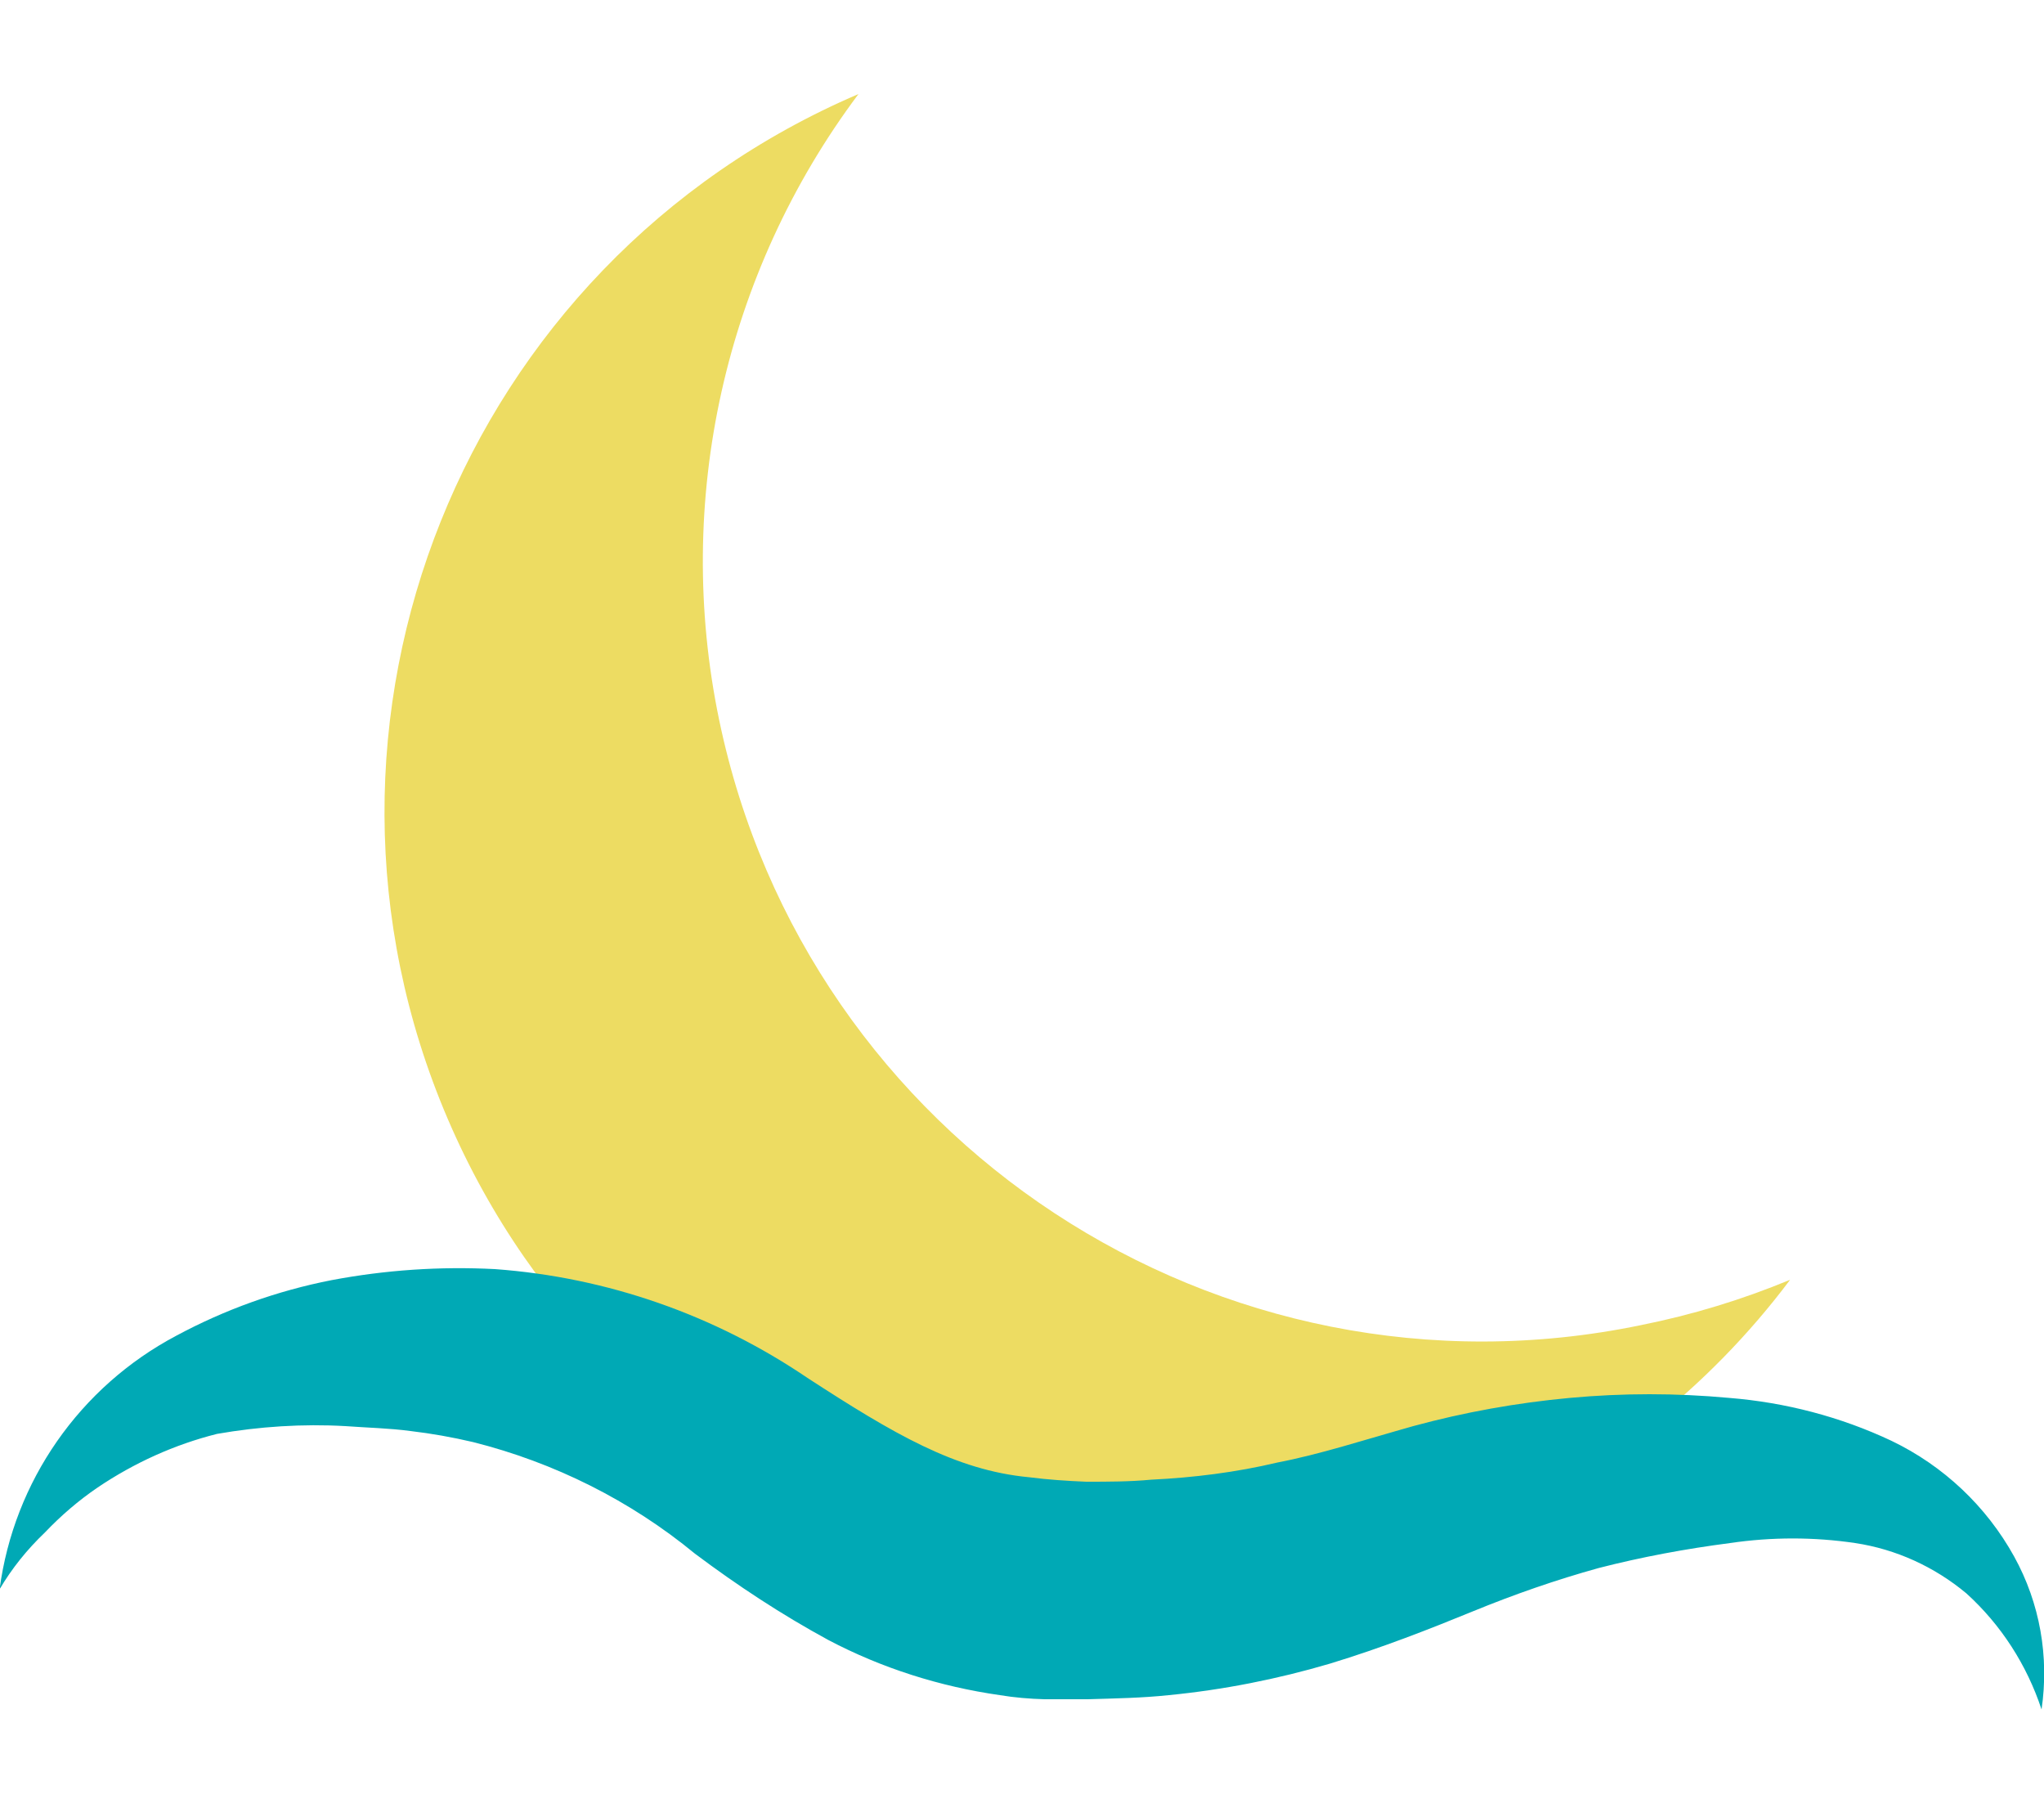
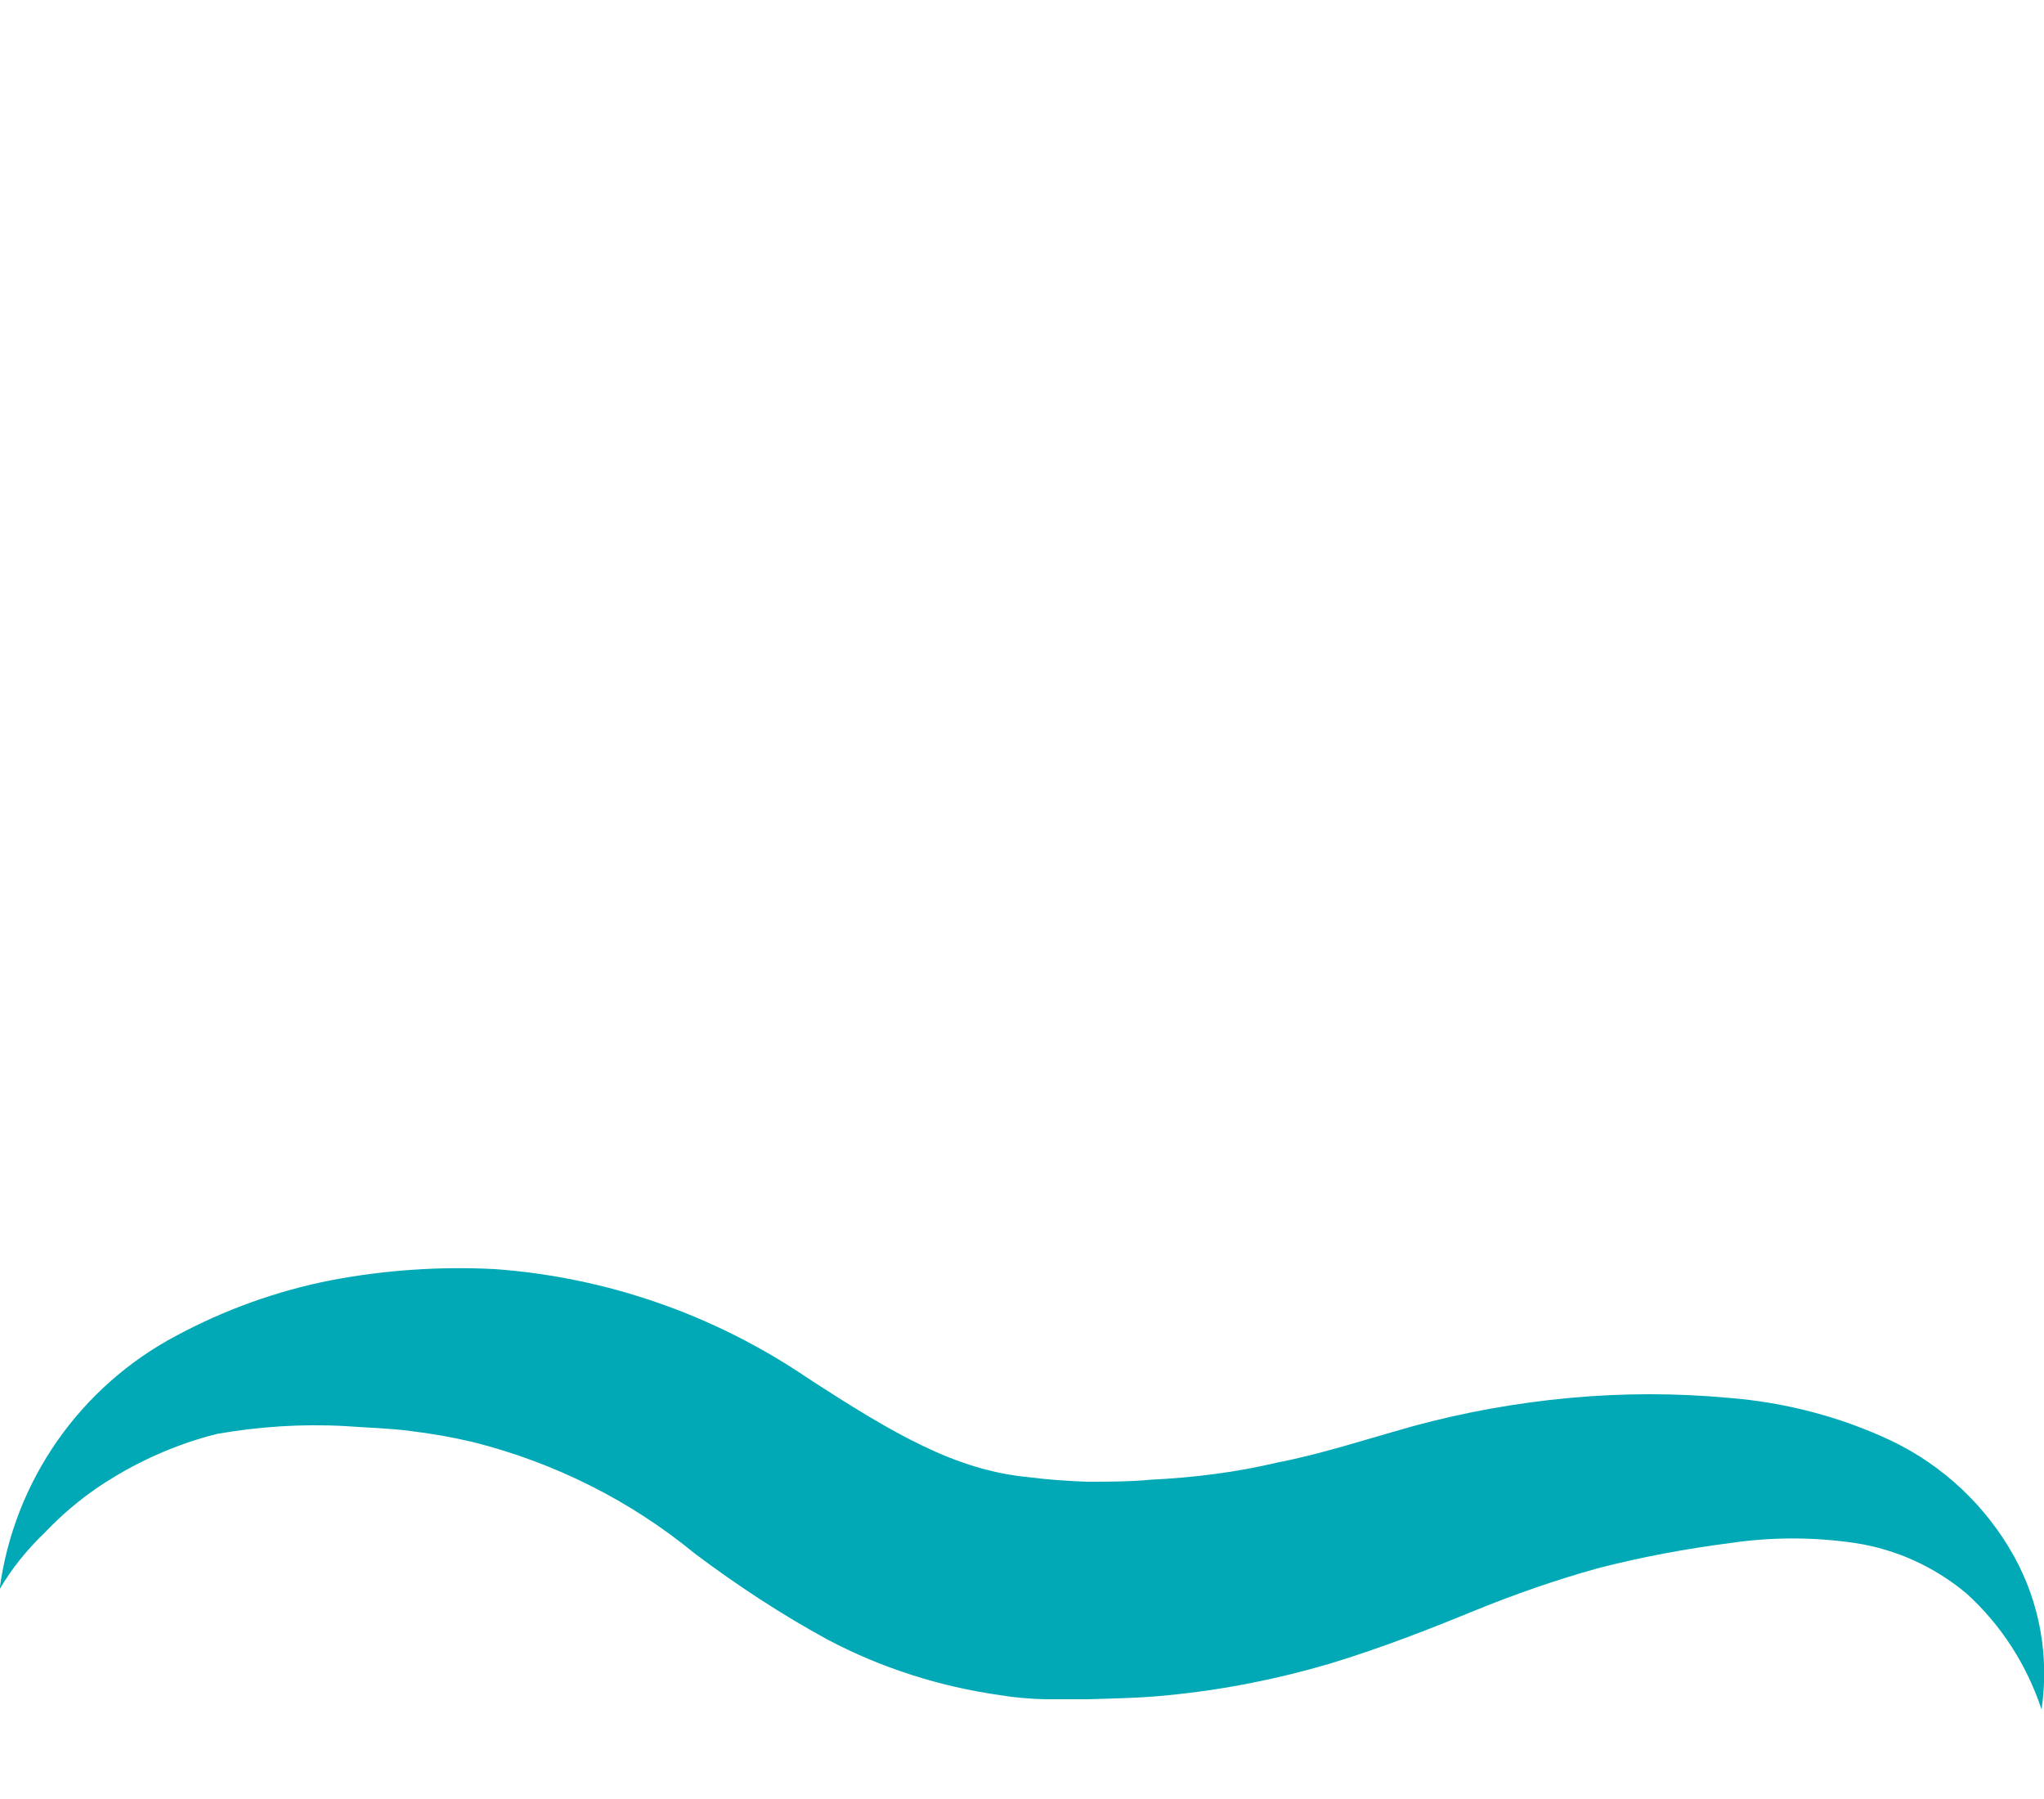
<svg xmlns="http://www.w3.org/2000/svg" version="1.1" id="Слой_1" x="0px" y="0px" viewBox="0 0 500 440" style="enable-background:new 0 0 500 440;" xml:space="preserve">
  <style type="text/css">
	.st0{fill:#EDDC62;}
	.st1{fill:#00A9B5;}
</style>
-   <path class="st0" d="M401.4,324.1c-103.2,21.4-204.1-45-225.5-148.1c-11.1-53.5,1.3-109.2,34.1-153C113,64.5,68,176.7,109.5,273.6  s153.7,142,250.6,100.5c30.8-13.2,57.7-34.3,77.8-61.1C426.1,317.9,413.9,321.6,401.4,324.1z" />
  <path class="st1" d="M-0.1,388.7c3.5-26.4,19.6-49.5,43.2-62c11.9-6.4,24.7-11,38-13.6c13.2-2.5,26.6-3.4,40-2.7  c27.4,2,53.7,11.2,76.4,26.6c21.1,13.7,36.2,22.6,54.2,24.3c4.6,0.6,9.3,0.9,14,1.1c5.3,0,10.7,0,15.9-0.5  c10.4-0.5,20.8-1.8,30.9-4.2c10.4-2,21.1-5.5,33.2-8.9c12.5-3.4,25.3-5.7,38.3-6.9c13-1.2,26-1.2,39,0c13.7,1.1,27.2,4.6,39.7,10.5  c12.7,6.1,23.2,16,30,28.3c6.3,11.4,8.6,24.5,6.7,37.4c-3.6-10.9-9.9-20.7-18.4-28.4c-7.8-6.5-17.2-10.8-27.2-12.3  c-10.1-1.5-20.4-1.5-30.6,0c-10.8,1.4-21.6,3.4-32.1,6.1c-10.5,2.9-20.8,6.5-30.8,10.6c-10.5,4.3-22.2,8.9-35,12.8  c-12.9,3.8-26.1,6.4-39.4,7.7c-6.6,0.7-13.2,0.8-19.8,1c-3.3,0-7.1,0-10.6,0c-3.6-0.1-7.3-0.4-10.9-1c-14.7-2.1-28.9-6.6-42-13.5  c-11.4-6.2-22.2-13.3-32.6-21.1c-15.8-13-34.4-22.3-54.3-27.3c-5.1-1.2-10.2-2.1-15.3-2.7c-5.2-0.7-10.5-0.8-15.9-1.2  c-10.5-0.6-21.1,0.1-31.4,1.9c-10.4,2.6-20.3,7.1-29.2,13.1c-4.7,3.2-9,6.9-12.9,11C6.6,379,2.9,383.6-0.1,388.7z" />
</svg>